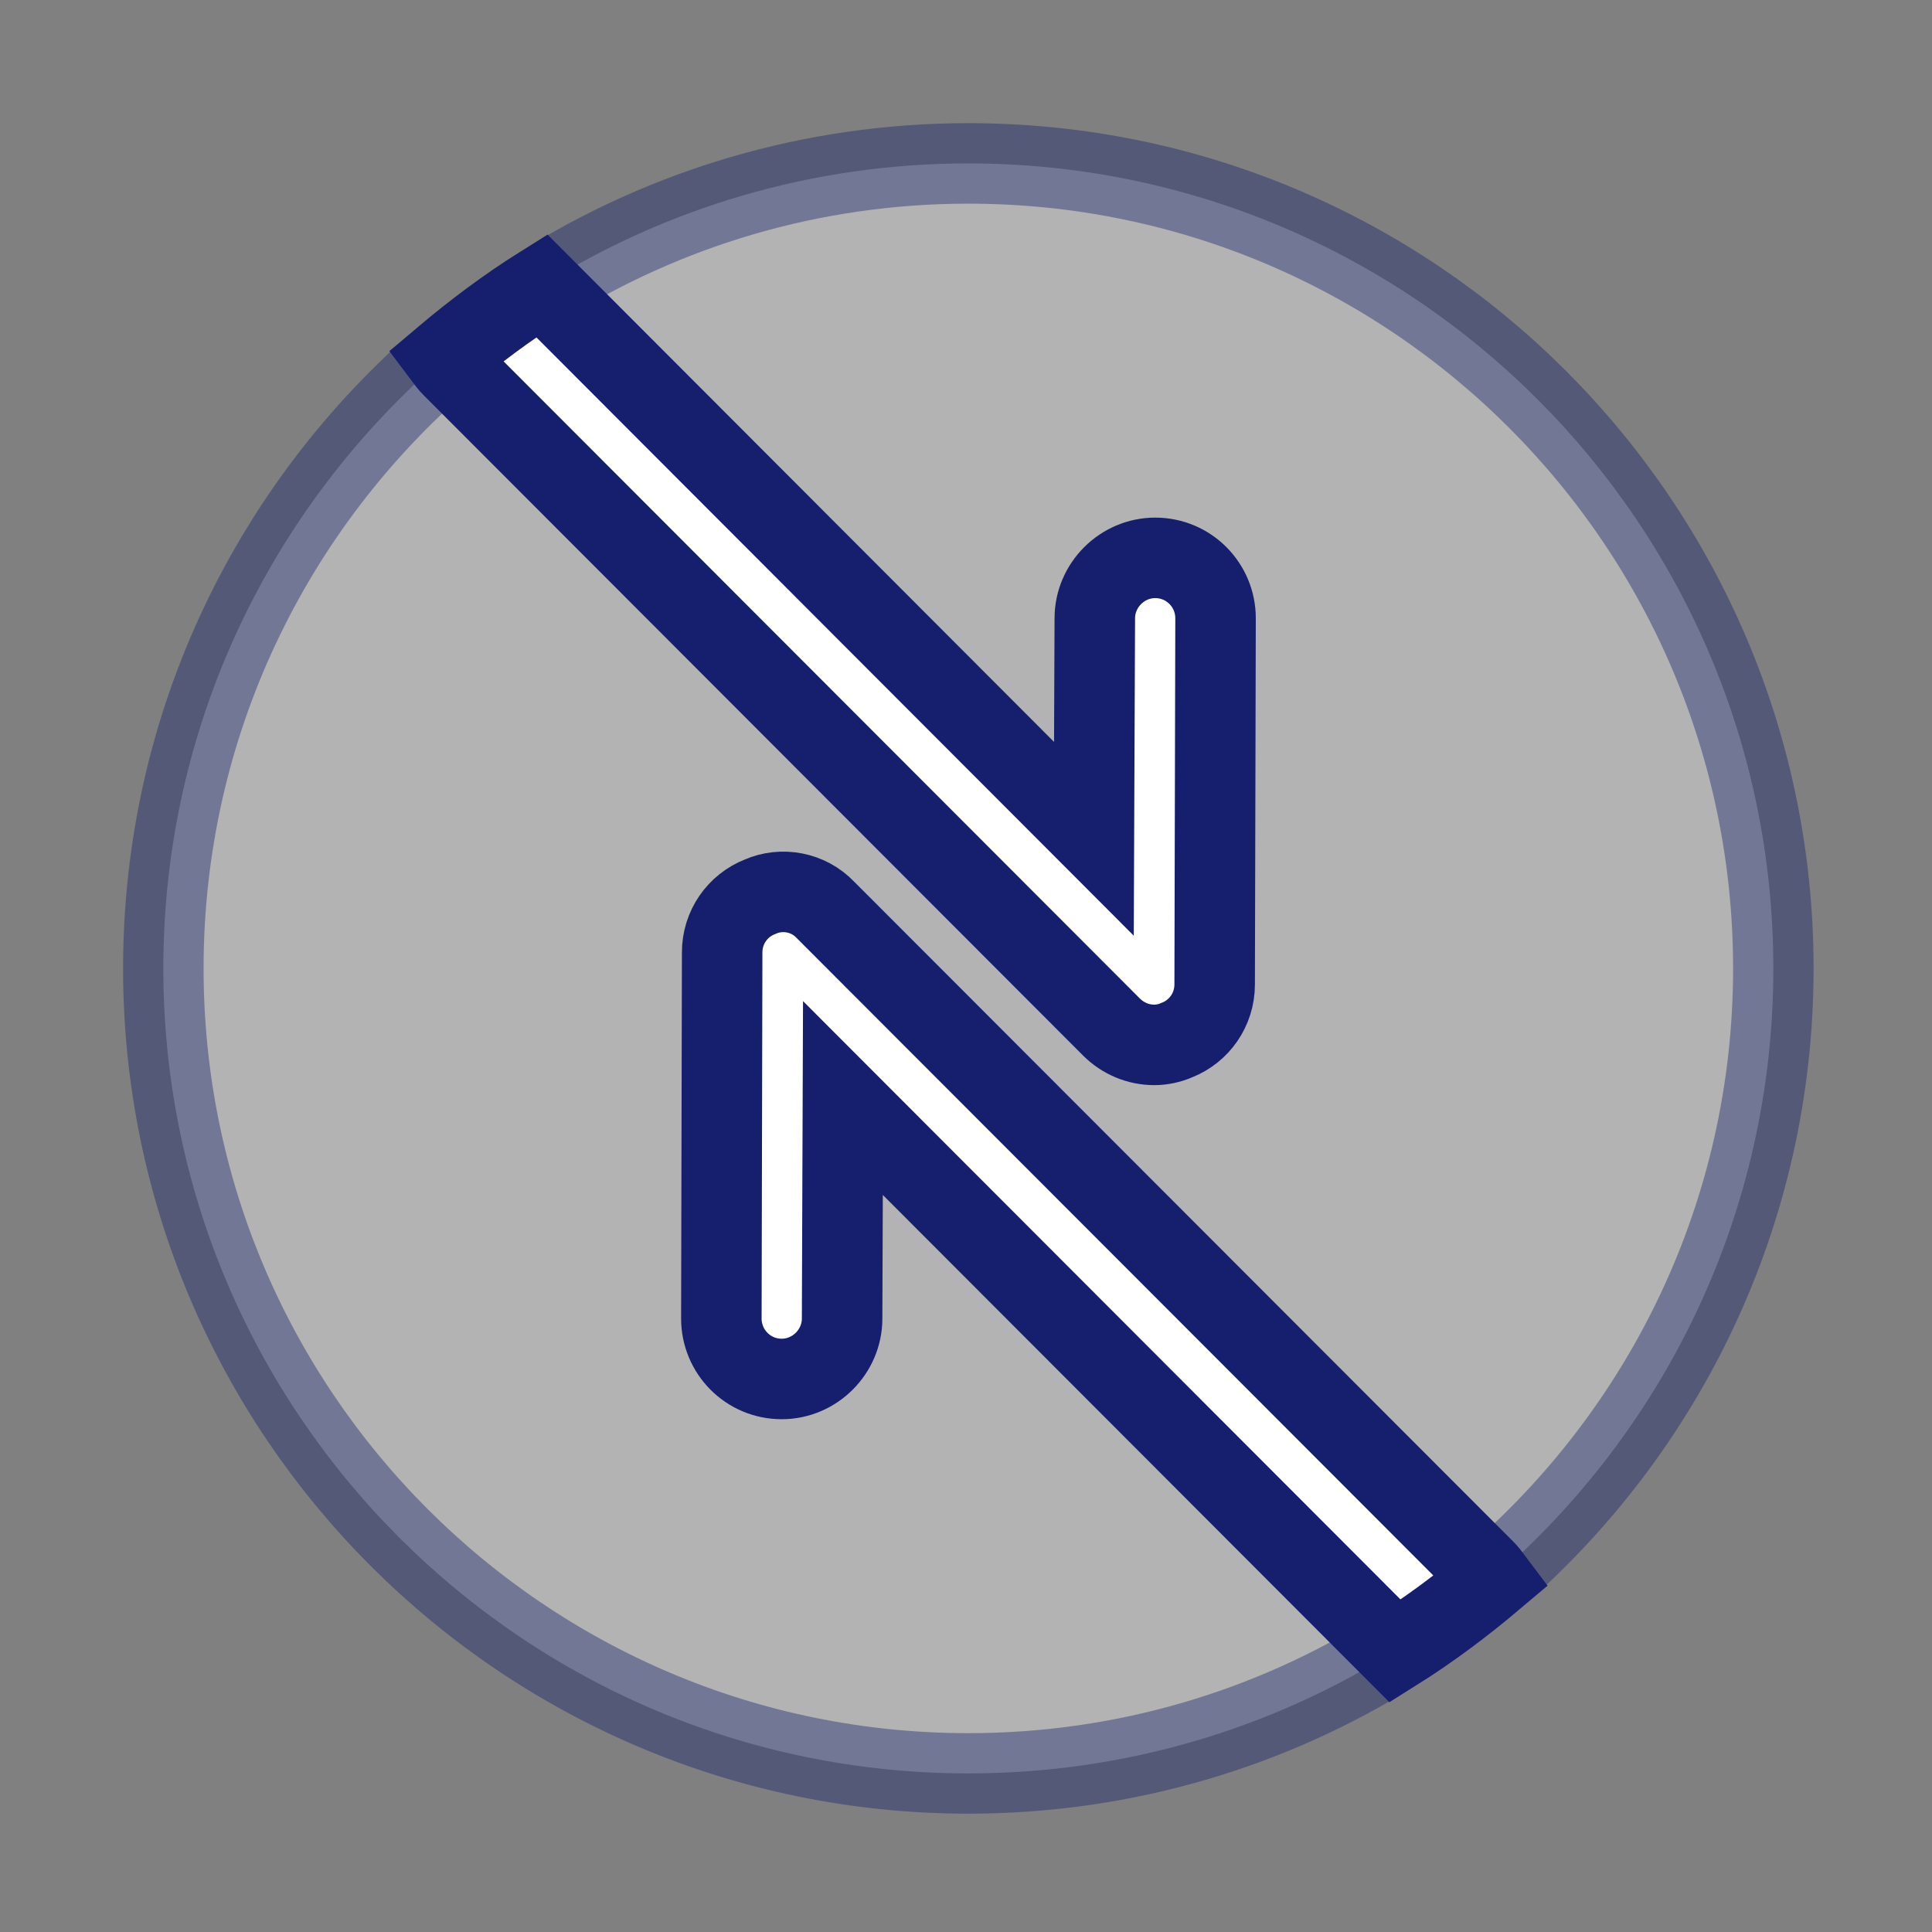
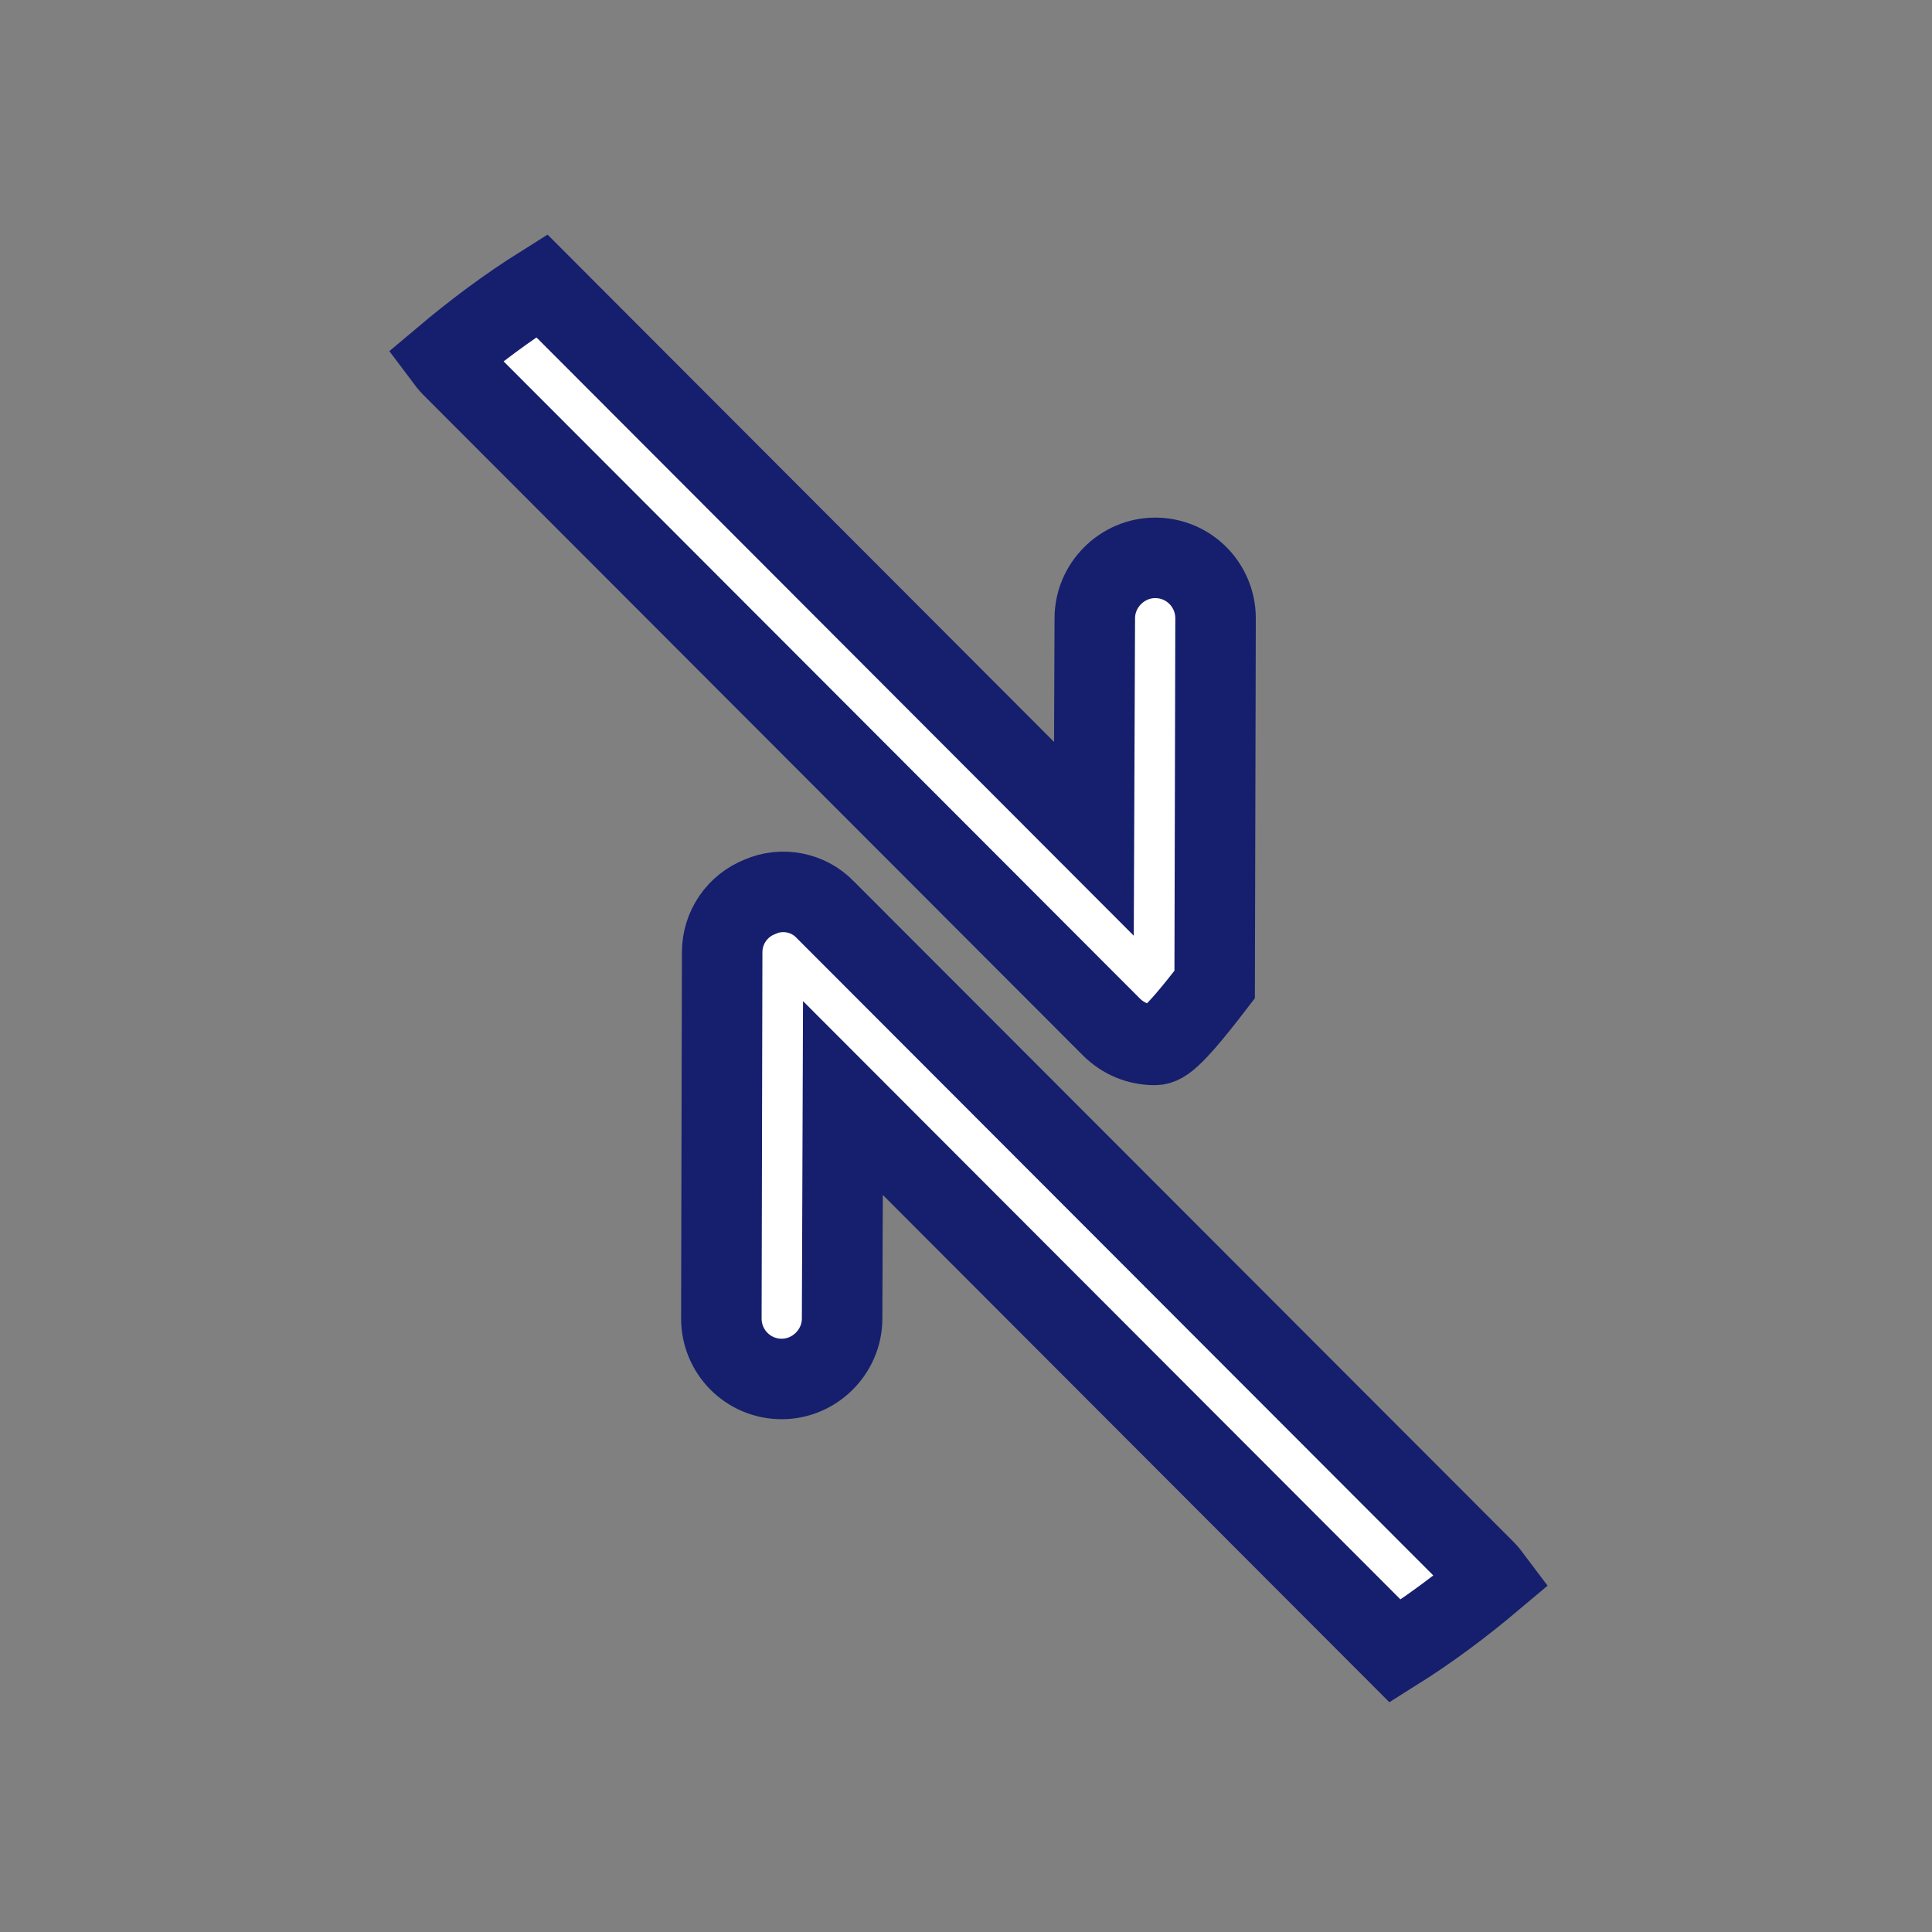
<svg xmlns="http://www.w3.org/2000/svg" width="800px" height="800px" viewBox="0 0 24 24" fill="none" stroke="#151F6D">
  <rect x="0" y="0" width="24" height="24" fill="#808080" stroke="none" />
  <g id="SVGRepo_bgCarrier" stroke-width="0" />
  <g id="SVGRepo_tracerCarrier" stroke-linecap="round" stroke-linejoin="round" />
  <g id="SVGRepo_iconCarrier">
-     <path opacity="0.4" d="M22.029 12.03C22.029 15.06 20.679 17.78 18.539 19.62C18.159 19.94 17.759 20.24 17.329 20.51C15.799 21.47 13.979 22.03 12.029 22.03C6.509 22.03 2.029 17.55 2.029 12.03C2.029 9 3.379 6.28 5.519 4.44C5.899 4.12 6.299 3.82 6.729 3.55C8.259 2.59 10.079 2.03 12.029 2.03C17.549 2.03 22.029 6.51 22.029 12.03Z" fill="#ffffff" />
-     <path d="M15.1 7.68L15.089 12.23C15.089 12.54 14.899 12.81 14.62 12.92C14.53 12.96 14.43 12.98 14.339 12.98C14.139 12.98 13.95 12.9 13.809 12.76L5.62 4.56C5.58 4.52 5.55 4.48 5.52 4.44C5.9 4.12 6.3 3.82 6.73 3.55L13.589 10.42L13.6 7.68C13.6 7.27 13.94 6.93 14.35 6.93C14.77 6.93 15.1 7.27 15.1 7.68Z" fill="#ffffff" />
+     <path d="M15.1 7.68L15.089 12.23C14.53 12.96 14.43 12.98 14.339 12.98C14.139 12.98 13.95 12.9 13.809 12.76L5.62 4.56C5.58 4.52 5.55 4.48 5.52 4.44C5.9 4.12 6.3 3.82 6.73 3.55L13.589 10.42L13.6 7.68C13.6 7.27 13.94 6.93 14.35 6.93C14.77 6.93 15.1 7.27 15.1 7.68Z" fill="#ffffff" />
    <path d="M18.541 19.62C18.161 19.94 17.761 20.24 17.331 20.51L10.471 13.64L10.461 16.38C10.461 16.79 10.121 17.13 9.711 17.13C9.291 17.13 8.961 16.79 8.961 16.38L8.971 11.83C8.971 11.52 9.161 11.25 9.441 11.14C9.711 11.02 10.041 11.08 10.251 11.3L18.441 19.5C18.481 19.54 18.511 19.58 18.541 19.62Z" fill="#ffffff" />
  </g>
</svg>